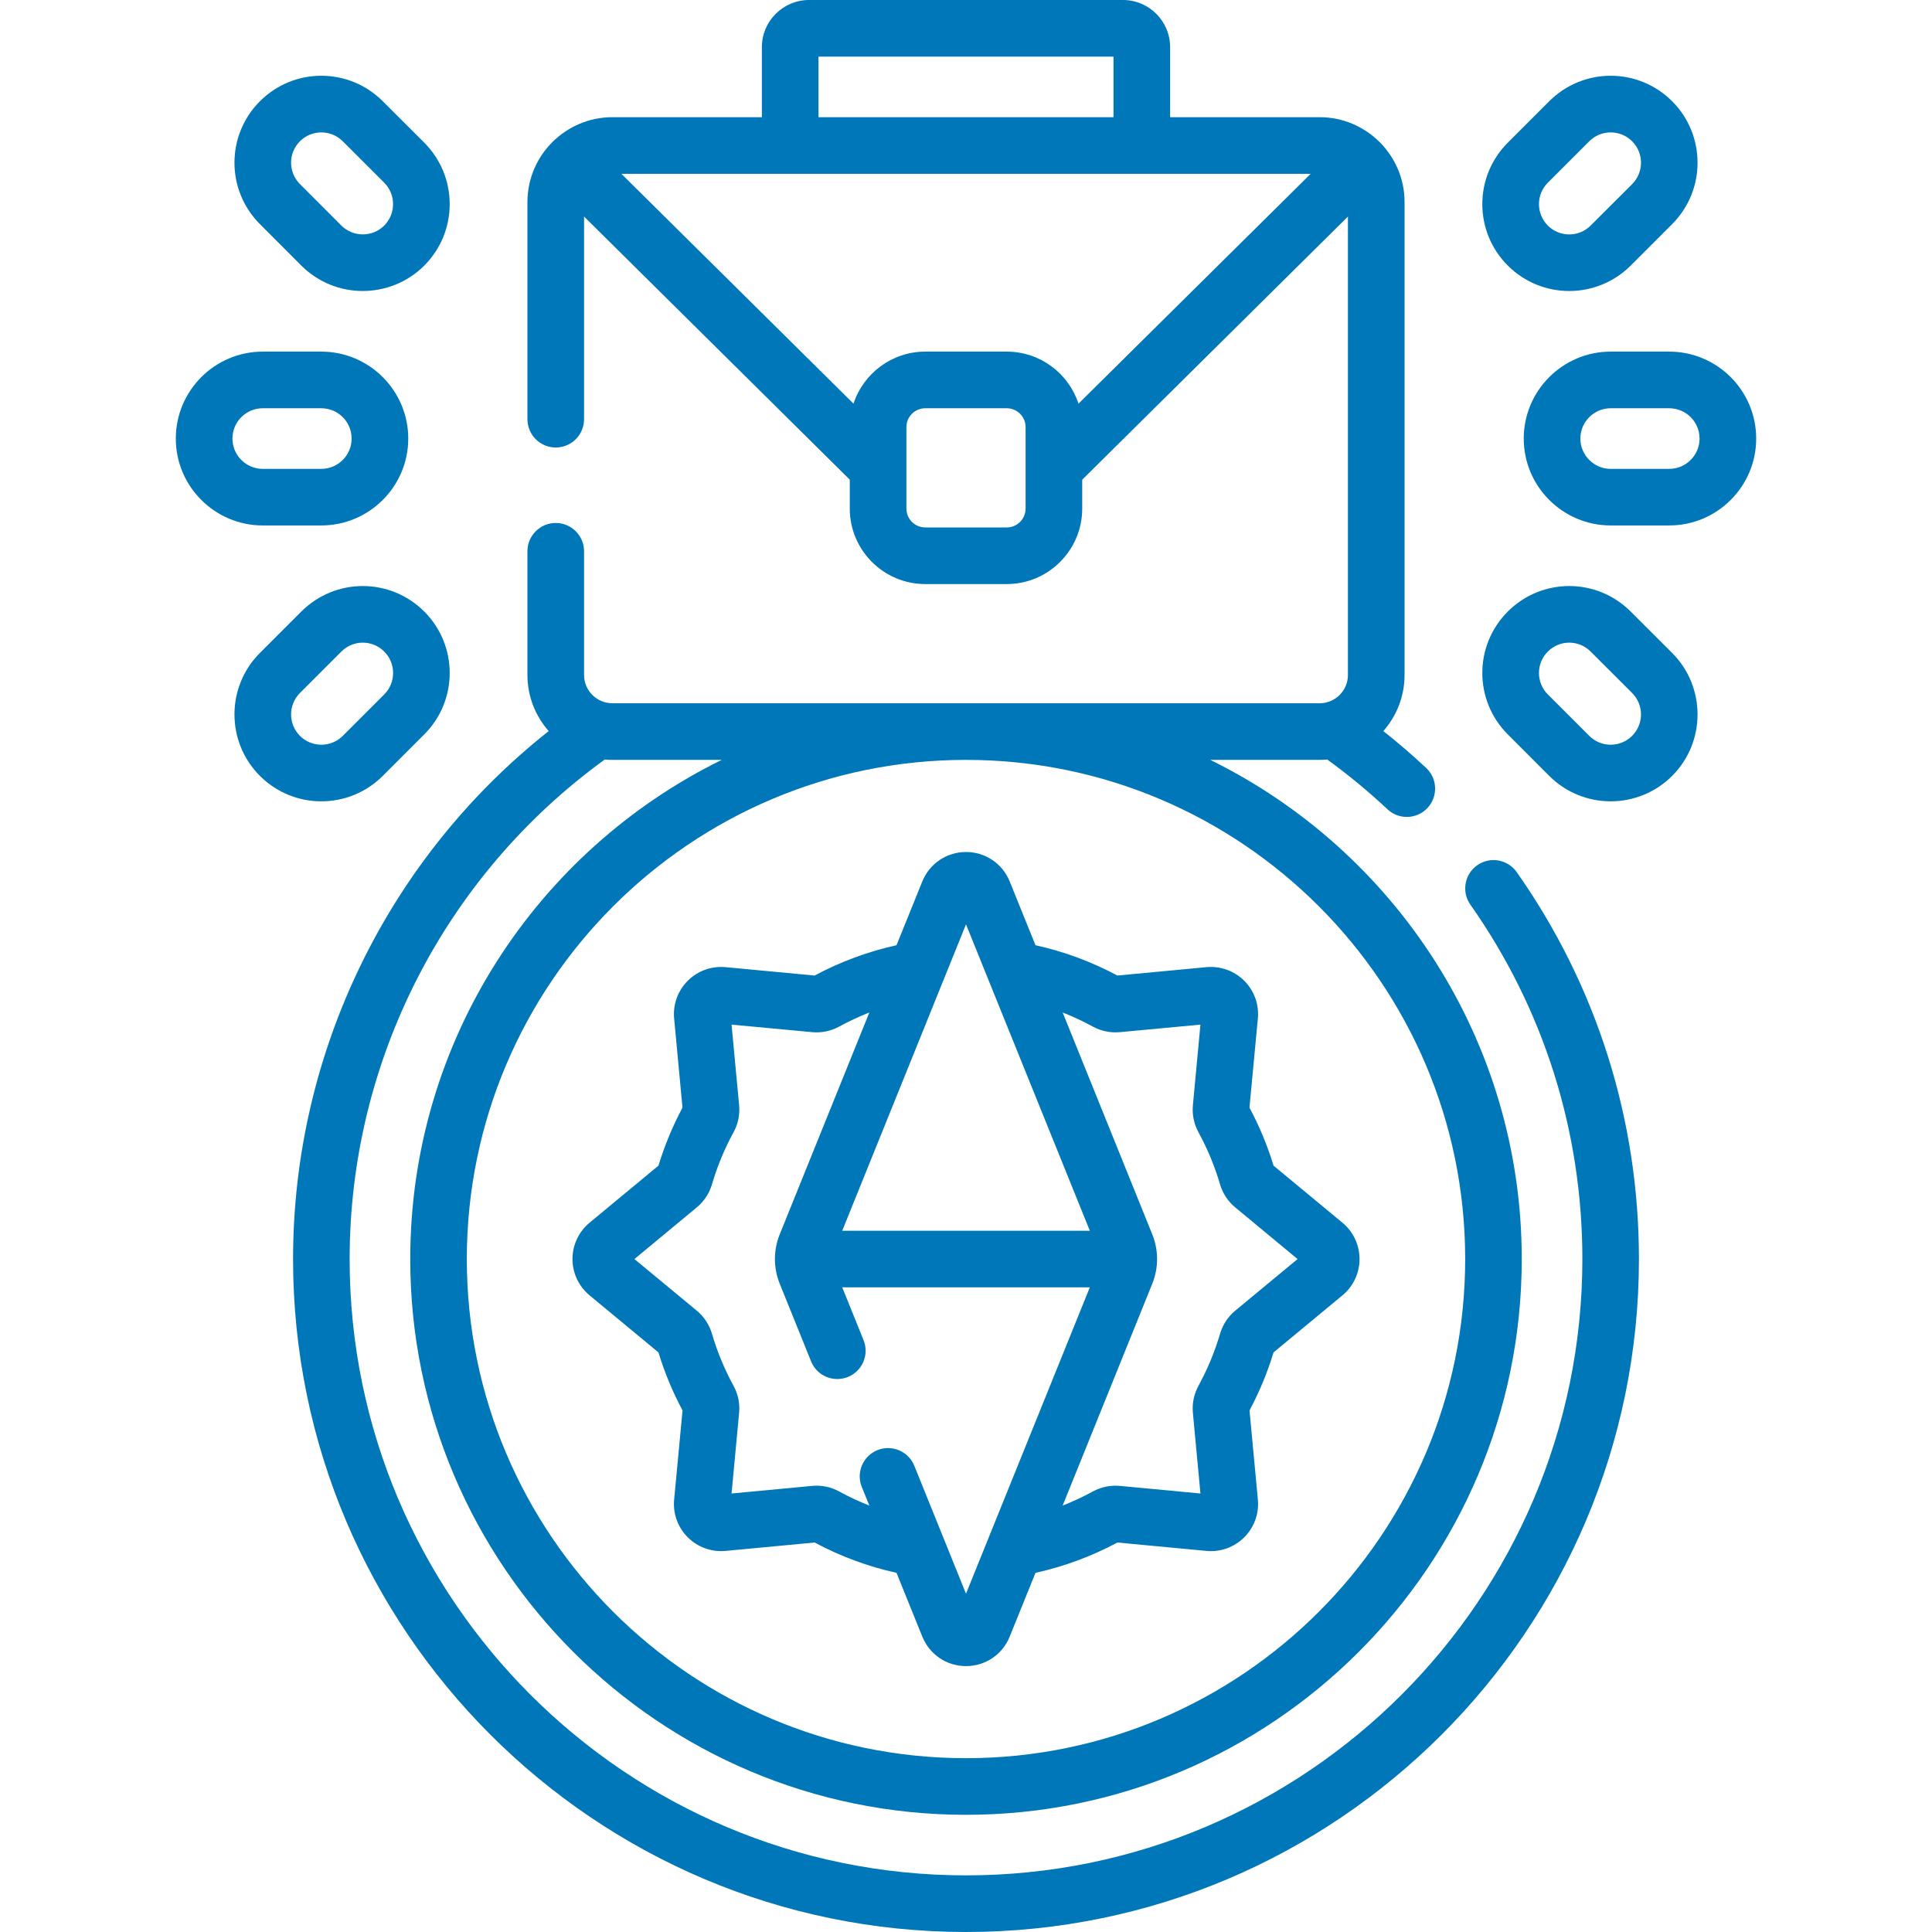
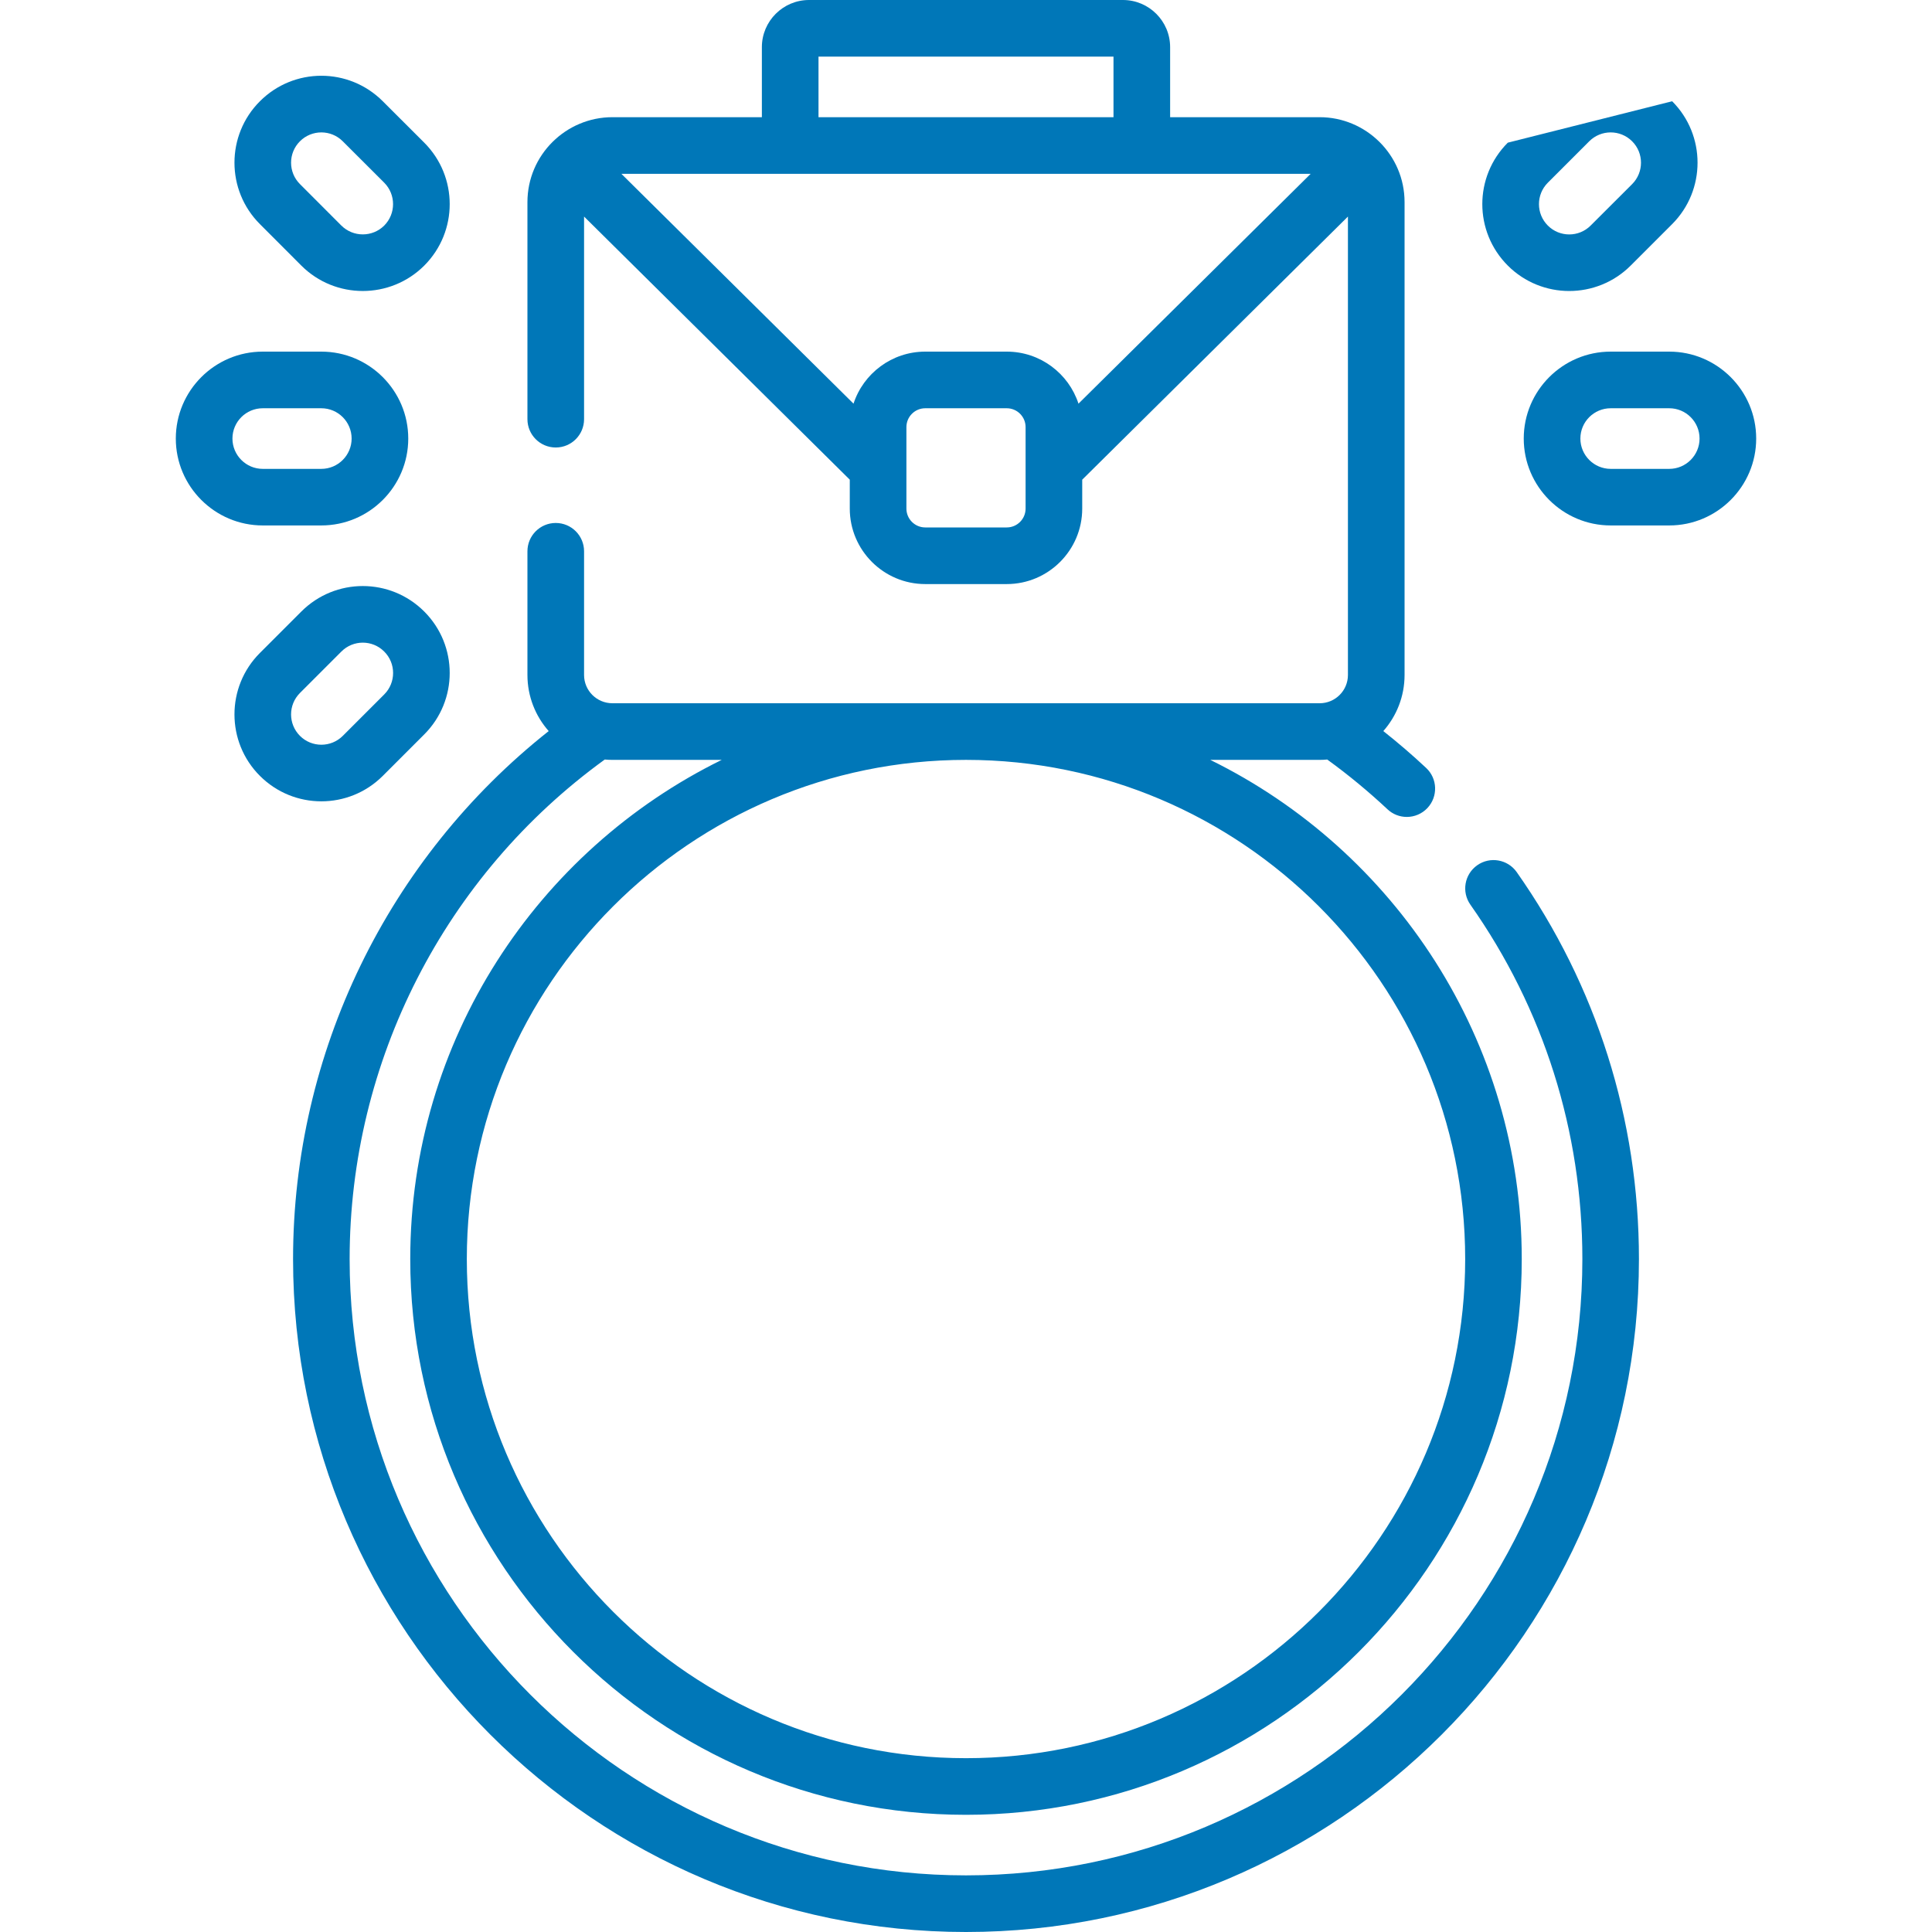
<svg xmlns="http://www.w3.org/2000/svg" width="32" height="32" viewBox="0 0 32 32" fill="none">
  <g clip-path="url(#clip0_461_1114)">
    <path d="M5.322 8.703C6.116 8.703 6.762 8.057 6.762 7.264C6.762 6.47 6.116 5.824 5.322 5.824H4.352C3.558 5.824 2.912 6.47 2.912 7.264C2.912 8.057 3.558 8.703 4.352 8.703H5.322ZM3.85 7.264C3.85 6.987 4.075 6.762 4.352 6.762H5.322C5.599 6.762 5.824 6.987 5.824 7.264C5.824 7.54 5.599 7.766 5.322 7.766H4.352C4.075 7.766 3.85 7.54 3.85 7.264Z" fill="#0077B8" />
    <path d="M4.991 4.399C5.552 4.96 6.465 4.96 7.027 4.399C7.589 3.836 7.589 2.926 7.027 2.363L6.34 1.677C5.778 1.114 4.867 1.114 4.305 1.677C3.743 2.238 3.743 3.151 4.305 3.712L4.991 4.399ZM4.968 2.34C5.163 2.144 5.482 2.144 5.677 2.34L6.364 3.026C6.559 3.222 6.559 3.54 6.364 3.736C6.168 3.931 5.85 3.931 5.654 3.736L4.968 3.049C4.772 2.854 4.772 2.535 4.968 2.34Z" fill="#0077B8" />
    <path d="M6.34 12.851L7.027 12.164C7.589 11.602 7.589 10.691 7.027 10.129C6.464 9.566 5.554 9.566 4.991 10.129L4.305 10.815C3.743 11.376 3.743 12.29 4.305 12.851C4.867 13.413 5.778 13.413 6.34 12.851ZM4.968 12.188C4.772 11.992 4.772 11.674 4.968 11.478L5.654 10.792C5.85 10.595 6.168 10.595 6.364 10.792C6.56 10.987 6.56 11.306 6.364 11.502L5.678 12.188C5.482 12.384 5.163 12.384 4.968 12.188Z" fill="#0077B8" />
    <path d="M27.648 5.824H26.678C25.884 5.824 25.238 6.47 25.238 7.264C25.238 8.057 25.884 8.703 26.678 8.703H27.648C28.442 8.703 29.088 8.057 29.088 7.264C29.088 6.47 28.442 5.824 27.648 5.824ZM27.648 7.766H26.678C26.401 7.766 26.176 7.54 26.176 7.264C26.176 6.987 26.401 6.762 26.678 6.762H27.648C27.925 6.762 28.15 6.987 28.15 7.264C28.15 7.54 27.925 7.766 27.648 7.766Z" fill="#0077B8" />
-     <path d="M25.991 4.82C26.36 4.82 26.729 4.679 27.009 4.399L27.696 3.712C28.257 3.151 28.257 2.238 27.696 1.677C27.133 1.114 26.223 1.114 25.66 1.677L24.974 2.363C24.411 2.926 24.411 3.836 24.974 4.399C25.254 4.679 25.623 4.82 25.991 4.82ZM25.637 3.026L26.323 2.34C26.519 2.144 26.837 2.144 27.033 2.34C27.229 2.535 27.229 2.854 27.033 3.05L26.346 3.736C26.151 3.932 25.832 3.932 25.637 3.736C25.441 3.54 25.441 3.222 25.637 3.026Z" fill="#0077B8" />
-     <path d="M27.009 10.129C26.447 9.566 25.536 9.566 24.974 10.129C24.411 10.691 24.411 11.602 24.974 12.164L25.66 12.851C26.223 13.413 27.133 13.413 27.696 12.851C28.257 12.29 28.257 11.376 27.696 10.815L27.009 10.129ZM27.033 12.188C26.837 12.384 26.519 12.384 26.323 12.188L25.637 11.502C25.441 11.306 25.441 10.987 25.637 10.792C25.833 10.595 26.15 10.595 26.346 10.792L27.033 11.478C27.229 11.674 27.229 11.992 27.033 12.188Z" fill="#0077B8" />
+     <path d="M25.991 4.82C26.36 4.82 26.729 4.679 27.009 4.399L27.696 3.712C28.257 3.151 28.257 2.238 27.696 1.677L24.974 2.363C24.411 2.926 24.411 3.836 24.974 4.399C25.254 4.679 25.623 4.82 25.991 4.82ZM25.637 3.026L26.323 2.34C26.519 2.144 26.837 2.144 27.033 2.34C27.229 2.535 27.229 2.854 27.033 3.05L26.346 3.736C26.151 3.932 25.832 3.932 25.637 3.736C25.441 3.54 25.441 3.222 25.637 3.026Z" fill="#0077B8" />
    <path d="M25.121 14.444C24.972 14.233 24.679 14.182 24.468 14.331C24.256 14.48 24.205 14.772 24.354 14.984C25.568 16.708 26.209 18.737 26.209 20.854C26.209 26.483 21.629 31.062 16 31.062C10.371 31.062 5.791 26.483 5.791 20.854C5.791 17.578 7.367 14.5 10.017 12.58C10.059 12.584 10.1 12.586 10.143 12.586H11.954C8.901 14.086 6.795 17.228 6.795 20.854C6.795 25.929 10.924 30.059 16 30.059C21.076 30.059 25.205 25.929 25.205 20.854C25.205 17.228 23.099 14.086 20.046 12.586H21.858C21.9 12.586 21.942 12.584 21.983 12.58C22.332 12.833 22.667 13.11 22.981 13.404C23.071 13.489 23.186 13.531 23.301 13.531C23.426 13.531 23.551 13.481 23.643 13.383C23.82 13.194 23.811 12.897 23.622 12.72C23.395 12.507 23.157 12.303 22.912 12.109C23.131 11.861 23.264 11.535 23.264 11.18V3.348C23.264 2.565 22.624 1.941 21.858 1.941H19.381V0.781C19.381 0.35 19.03 0 18.6 0H13.4C12.97 0 12.619 0.35 12.619 0.781V1.941H10.143C9.376 1.941 8.736 2.565 8.736 3.348V6.943C8.736 7.202 8.946 7.412 9.205 7.412C9.464 7.412 9.674 7.202 9.674 6.943V3.587L14.075 7.945V8.424C14.075 9.113 14.636 9.674 15.325 9.674H16.675C17.364 9.674 17.925 9.113 17.925 8.424V7.945L22.326 3.587V11.18C22.326 11.438 22.116 11.648 21.858 11.648H10.143C9.884 11.648 9.674 11.438 9.674 11.18V9.131C9.674 8.872 9.464 8.662 9.205 8.662C8.946 8.662 8.736 8.872 8.736 9.131V11.18C8.736 11.535 8.869 11.861 9.088 12.109C6.424 14.217 4.854 17.437 4.854 20.854C4.854 27 9.854 32 16 32C22.146 32 27.146 27 27.146 20.854C27.146 18.543 26.446 16.327 25.121 14.444ZM13.557 0.938H18.443V1.941H13.557V0.938ZM16.987 8.424C16.987 8.596 16.847 8.736 16.675 8.736H15.325C15.153 8.736 15.013 8.596 15.013 8.424V7.074C15.013 6.902 15.153 6.762 15.325 6.762H16.675C16.847 6.762 16.987 6.902 16.987 7.074V8.424ZM17.863 6.686C17.7 6.186 17.229 5.824 16.675 5.824H15.325C14.771 5.824 14.3 6.186 14.137 6.686L10.292 2.879H21.709L17.863 6.686ZM24.268 20.854C24.268 25.412 20.559 29.121 16 29.121C11.441 29.121 7.732 25.412 7.732 20.854C7.732 16.295 11.441 12.586 16 12.586C20.559 12.586 24.268 16.295 24.268 20.854Z" fill="#0077B8" />
-     <path d="M9.765 20.252C9.586 20.401 9.482 20.62 9.482 20.854C9.482 21.087 9.586 21.306 9.765 21.455L10.906 22.4C11.007 22.732 11.141 23.055 11.305 23.361L11.166 24.837C11.144 25.069 11.226 25.297 11.391 25.462C11.556 25.627 11.784 25.709 12.017 25.688L13.493 25.549C13.921 25.778 14.376 25.947 14.849 26.051L15.276 27.107C15.396 27.404 15.68 27.596 16 27.596C16.32 27.596 16.605 27.404 16.724 27.107L17.151 26.051C17.624 25.947 18.079 25.778 18.508 25.549L19.983 25.688C20.216 25.71 20.444 25.627 20.609 25.462C20.774 25.297 20.856 25.069 20.834 24.837L20.696 23.361C20.859 23.055 20.993 22.732 21.094 22.4L22.235 21.455C22.415 21.306 22.518 21.087 22.518 20.854C22.518 20.62 22.415 20.401 22.235 20.252L21.094 19.307C20.993 18.975 20.859 18.652 20.695 18.346L20.834 16.87C20.856 16.638 20.774 16.41 20.609 16.245C20.444 16.08 20.216 15.998 19.983 16.019L18.508 16.158C18.079 15.929 17.624 15.76 17.151 15.656L16.724 14.6C16.604 14.303 16.32 14.112 16 14.112C15.68 14.112 15.396 14.303 15.276 14.6L14.849 15.656C14.376 15.76 13.921 15.929 13.492 16.158L12.017 16.019C11.784 15.998 11.556 16.08 11.391 16.245C11.226 16.41 11.144 16.638 11.166 16.87L11.304 18.346C11.141 18.652 11.007 18.975 10.906 19.307L9.765 20.252ZM18.098 17.002C18.237 17.078 18.392 17.11 18.547 17.096L19.883 16.971L19.758 18.307C19.743 18.462 19.776 18.617 19.851 18.755C20 19.028 20.12 19.317 20.207 19.615C20.252 19.766 20.339 19.899 20.459 19.998L21.492 20.854L20.459 21.709C20.339 21.809 20.252 21.941 20.208 22.092C20.12 22.39 20 22.679 19.851 22.952C19.776 23.09 19.743 23.245 19.758 23.401L19.883 24.737L18.547 24.611C18.392 24.597 18.237 24.629 18.098 24.705C17.937 24.793 17.771 24.87 17.601 24.937L19.085 21.263C19.189 21.007 19.194 20.713 19.085 20.444L17.601 16.77C17.771 16.837 17.937 16.914 18.098 17.002ZM18.051 20.385H13.95L16 15.31L18.051 20.385ZM11.541 19.998C11.661 19.899 11.748 19.766 11.793 19.615C11.88 19.317 12 19.028 12.149 18.755C12.225 18.617 12.257 18.462 12.242 18.306L12.117 16.971L13.453 17.096C13.608 17.11 13.763 17.078 13.902 17.002C14.063 16.914 14.229 16.837 14.399 16.77L12.915 20.444C12.811 20.7 12.806 20.994 12.915 21.263L13.434 22.548C13.507 22.731 13.683 22.841 13.868 22.841C13.927 22.841 13.986 22.83 14.044 22.807C14.284 22.71 14.4 22.437 14.303 22.197L13.95 21.322H18.051L16 26.397L15.144 24.278C15.047 24.038 14.773 23.922 14.533 24.019C14.293 24.116 14.177 24.389 14.274 24.629L14.399 24.937C14.229 24.87 14.063 24.793 13.902 24.705C13.763 24.629 13.608 24.596 13.453 24.611L12.117 24.737L12.242 23.401C12.257 23.245 12.225 23.09 12.149 22.952C12 22.679 11.88 22.39 11.793 22.093C11.748 21.941 11.661 21.808 11.541 21.709L10.508 20.854L11.541 19.998Z" fill="#0077B8" />
  </g>
  <defs>
    <clipPath id="clip0_461_1114">
      <rect width="32" height="32" fill="white" />
    </clipPath>
  </defs>
</svg>